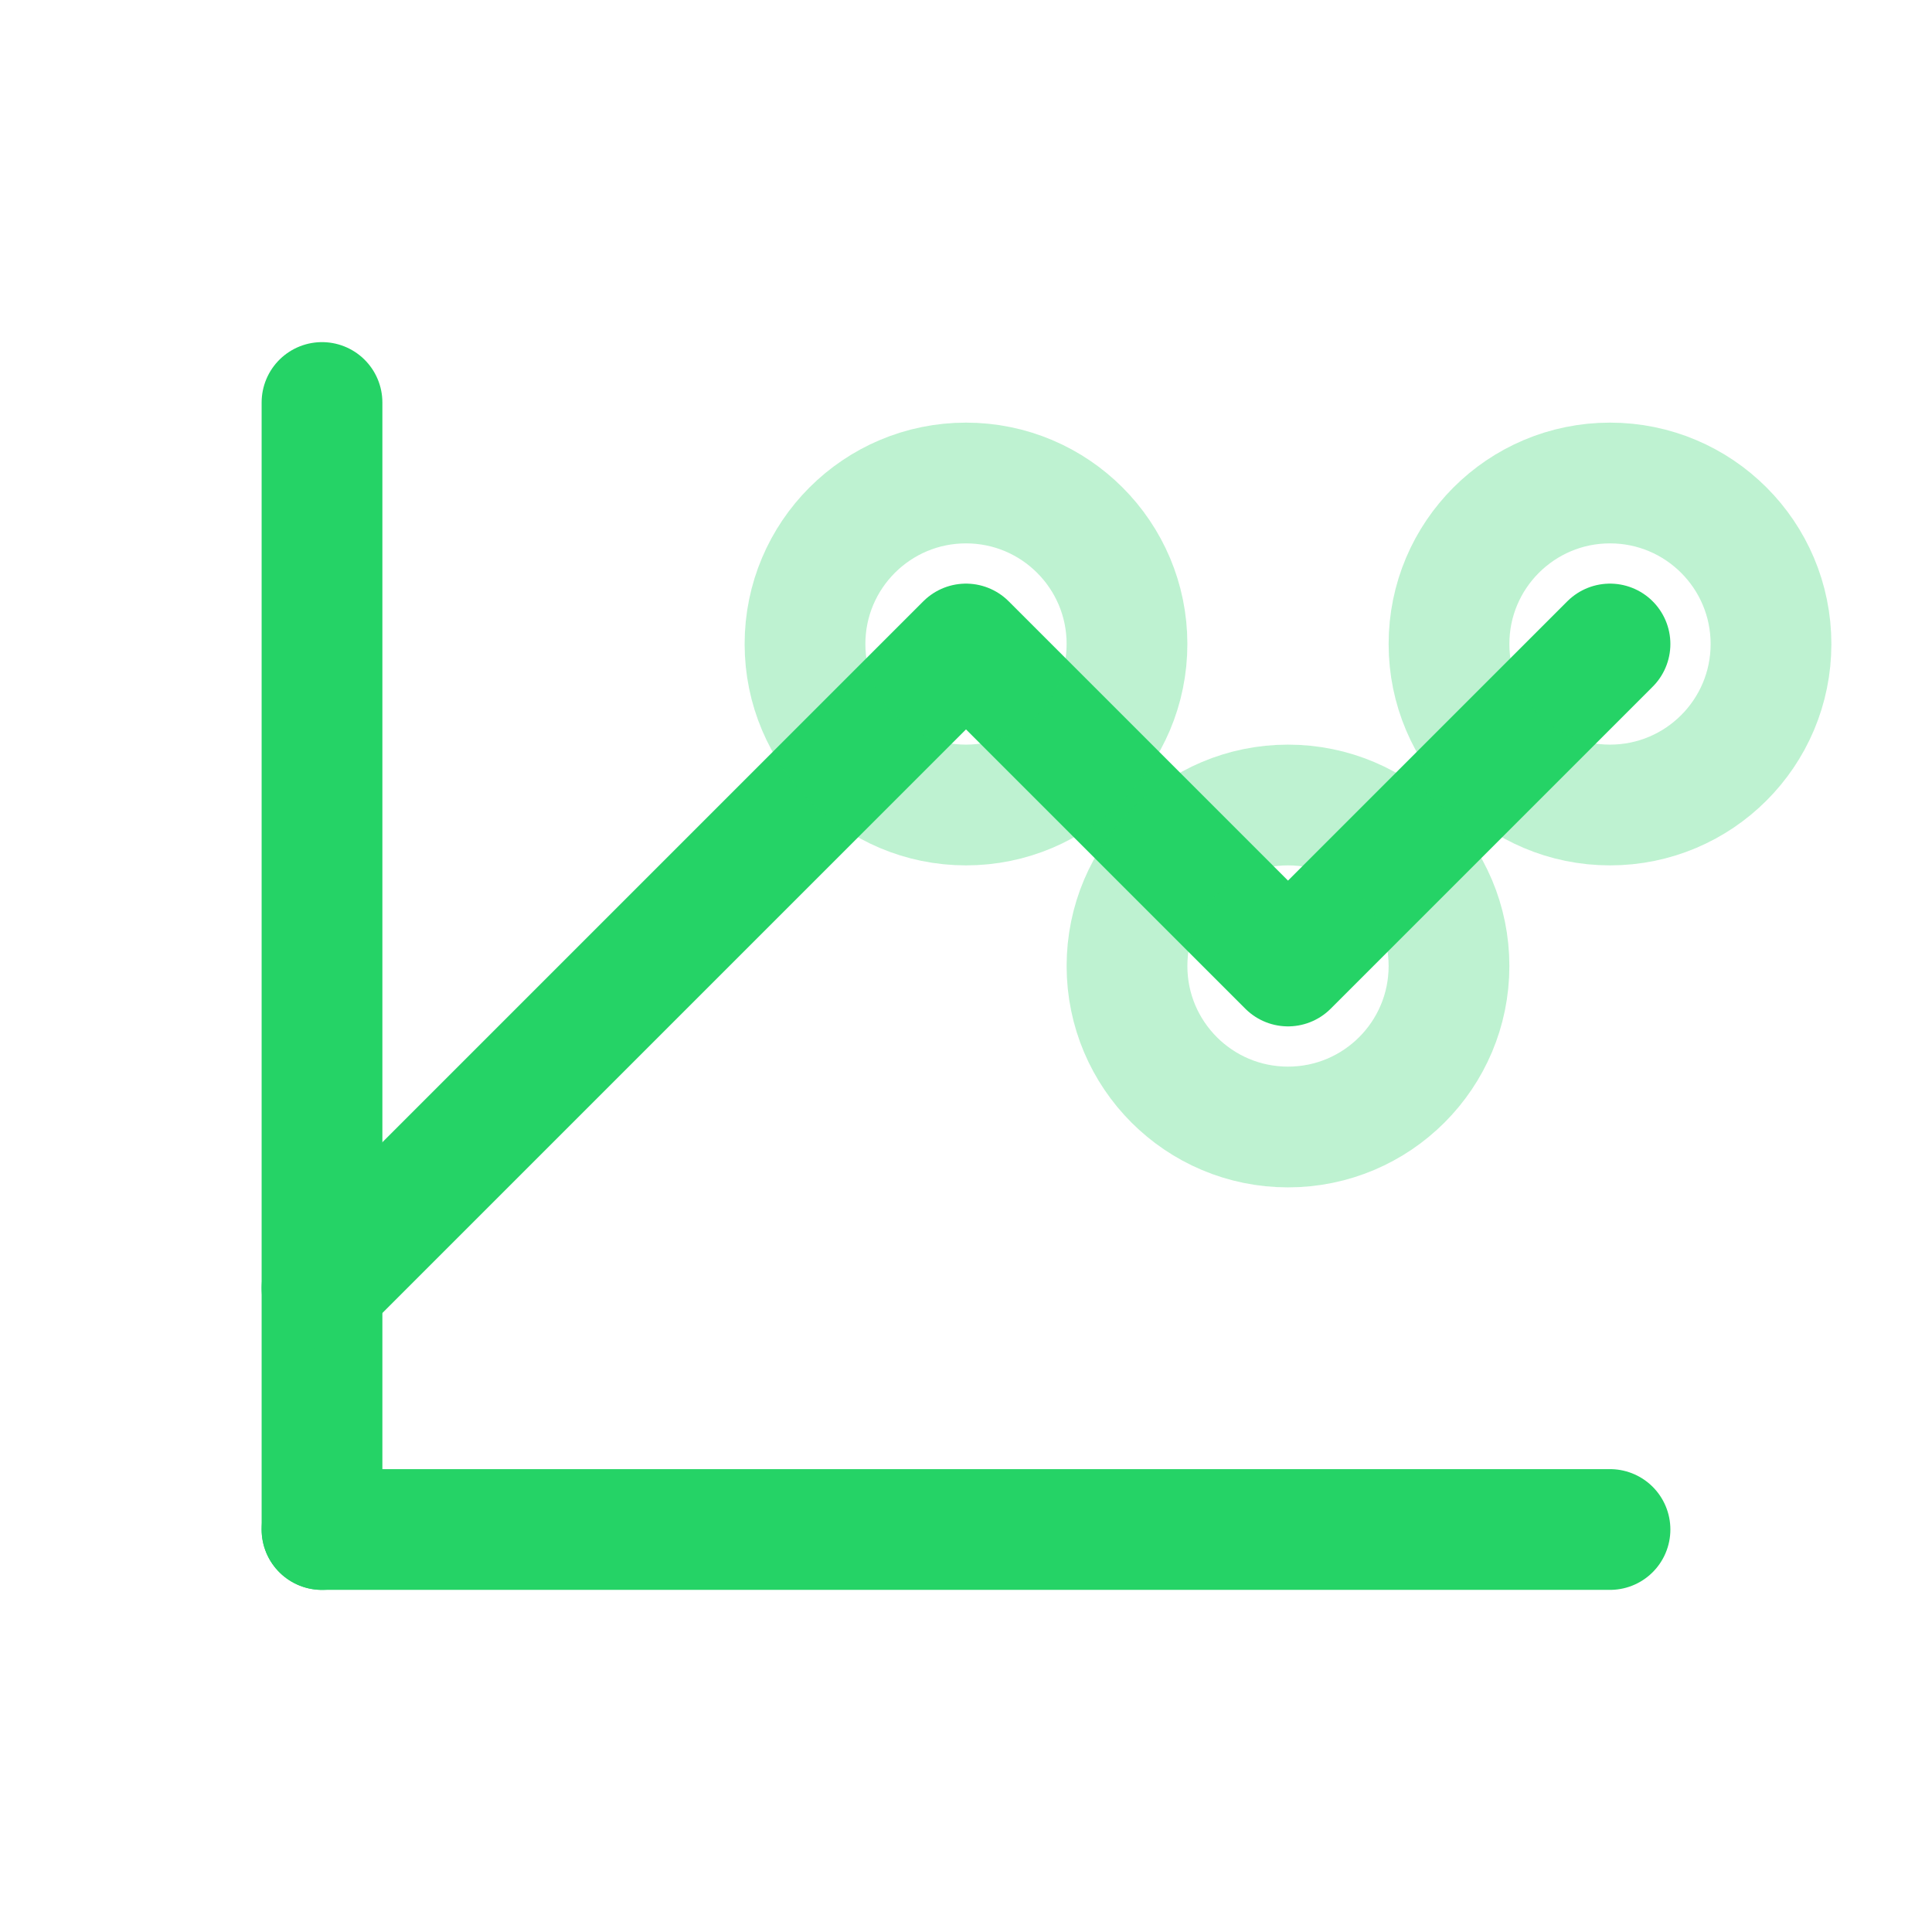
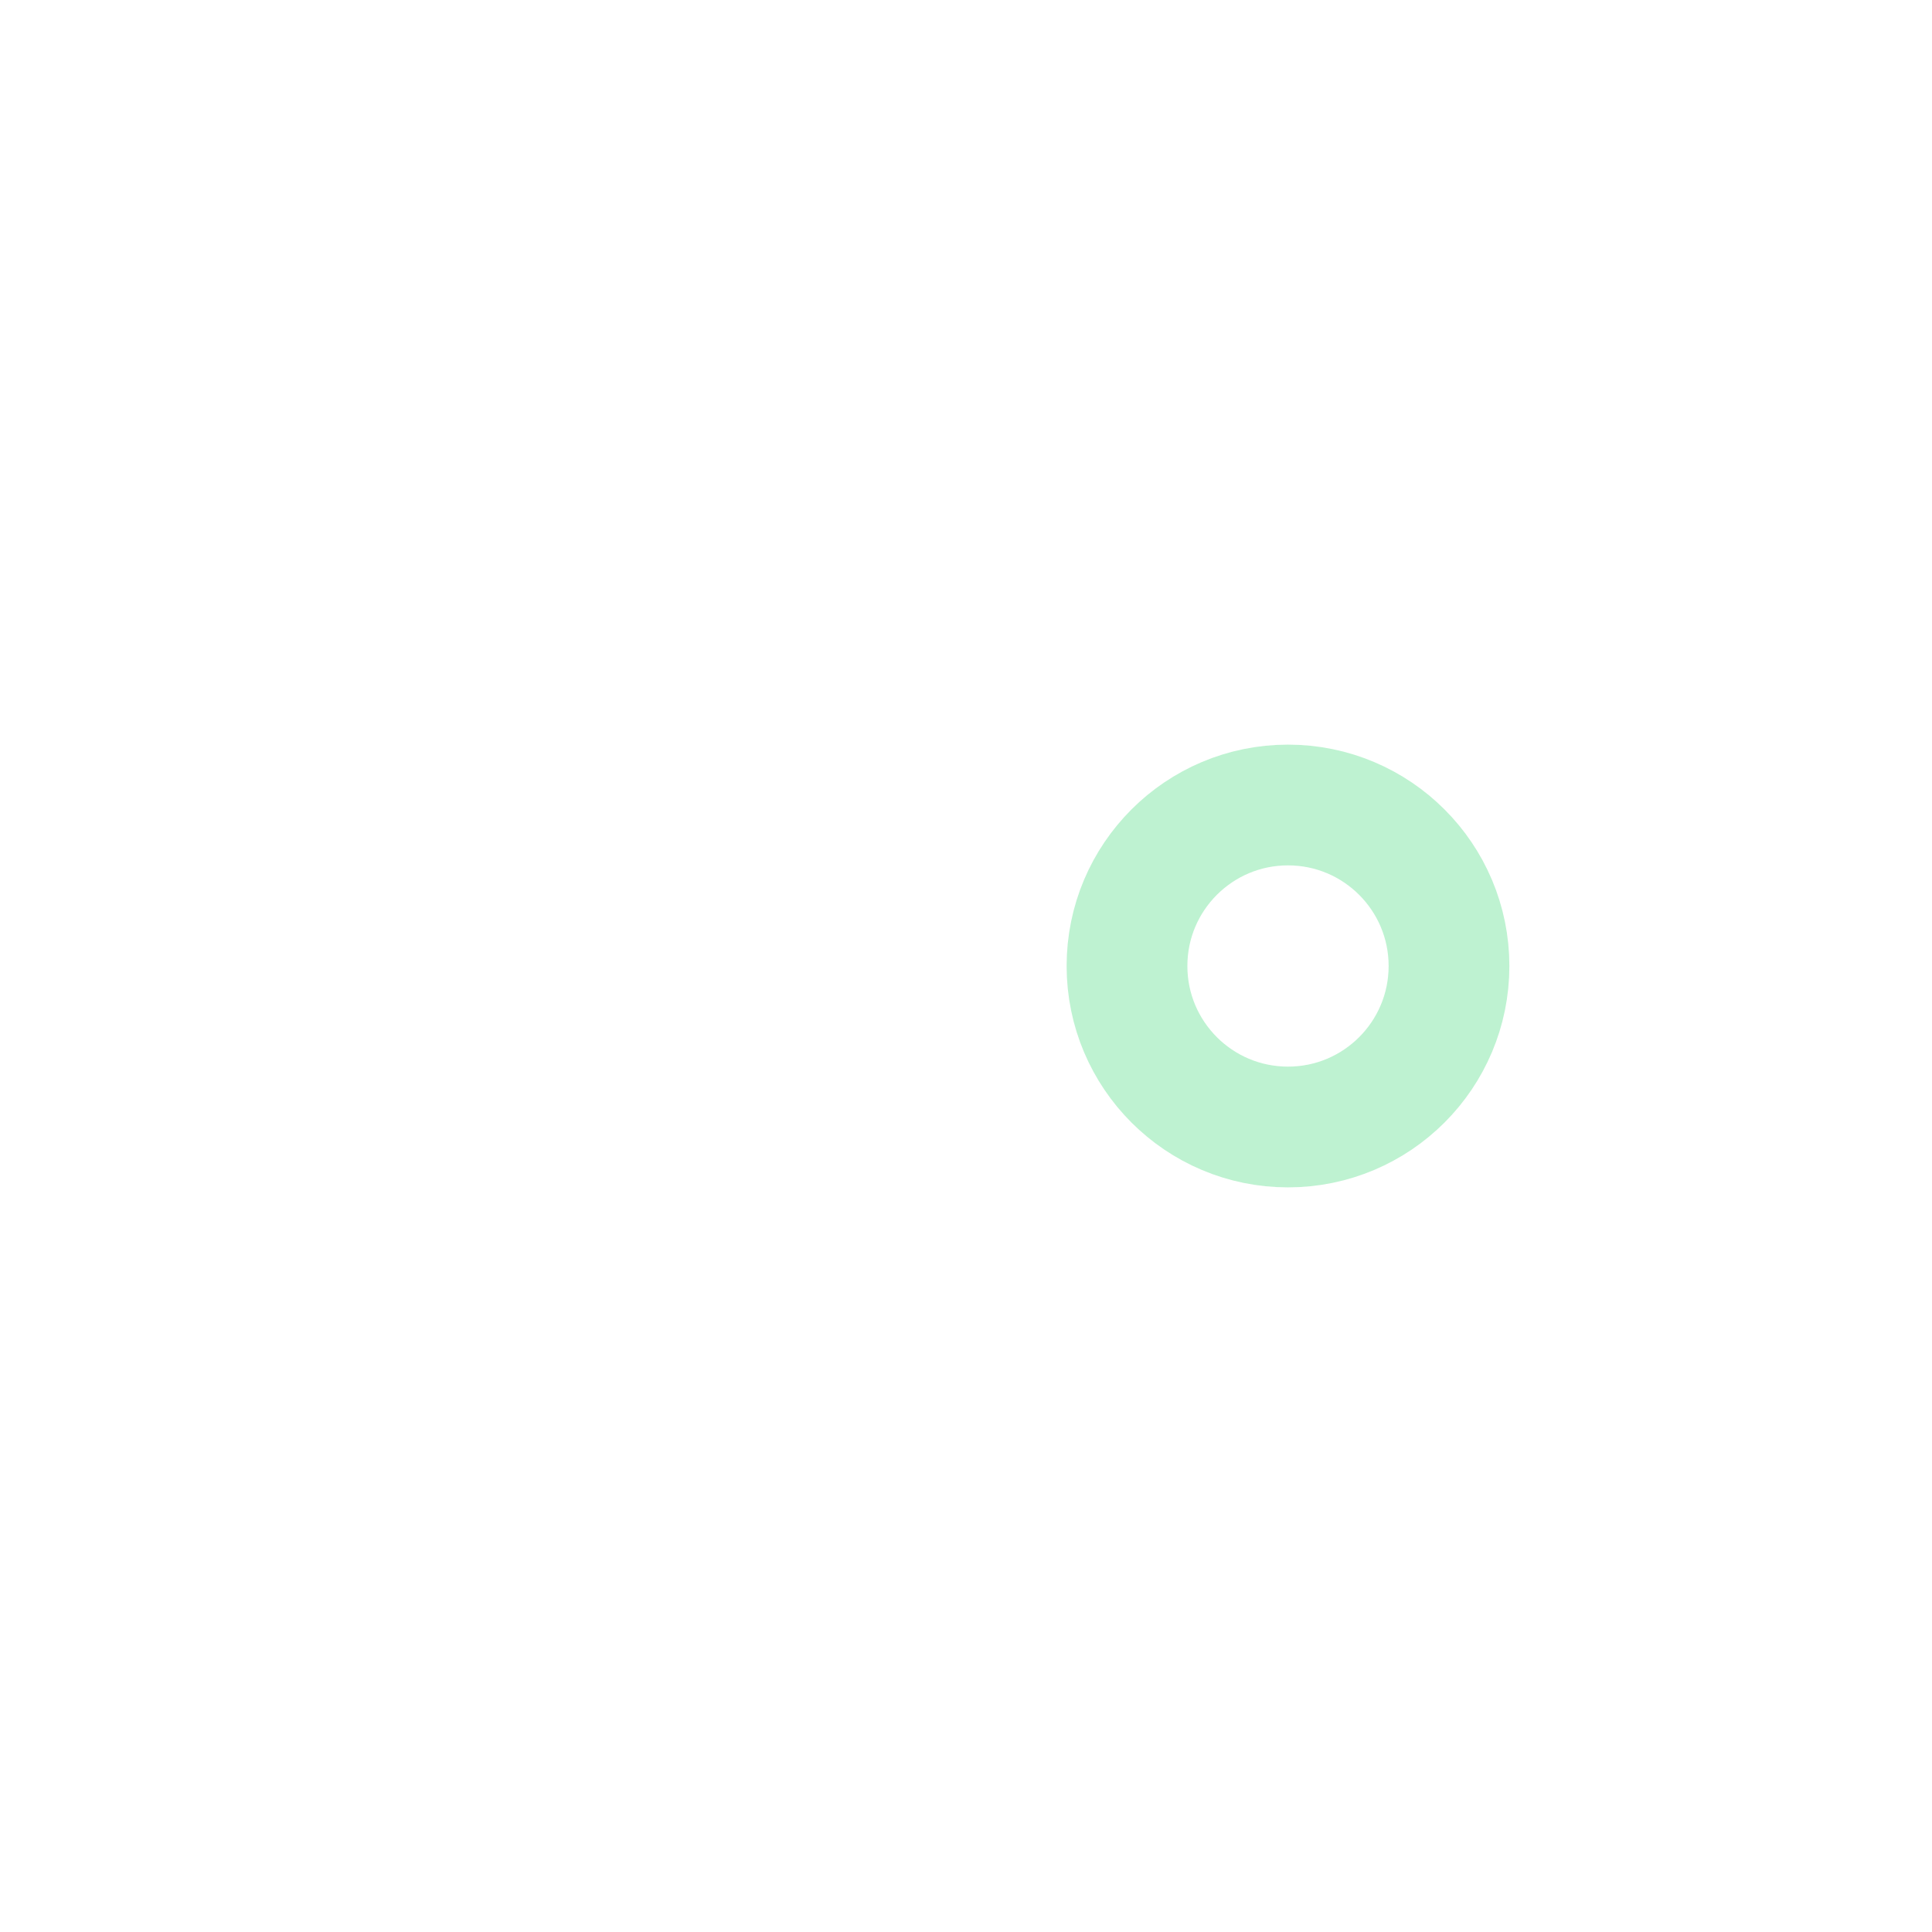
<svg xmlns="http://www.w3.org/2000/svg" width="240" height="240" viewBox="0 0 24 24" fill="none">
-   <path d="M4 5V19" stroke="#25D366" stroke-width="1.5" stroke-linecap="round" />
-   <path d="M4 16L12 8L16 12L20 8" stroke="#25D366" stroke-width="1.5" stroke-linecap="round" stroke-linejoin="round" />
-   <circle cx="12" cy="8" r="2" stroke="#25D366" stroke-width="1.5" stroke-opacity="0.3" />
  <circle cx="16" cy="12" r="2" stroke="#25D366" stroke-width="1.5" stroke-opacity="0.3" />
-   <circle cx="20" cy="8" r="2" stroke="#25D366" stroke-width="1.5" stroke-opacity="0.3" />
-   <path d="M4 19H20" stroke="#25D366" stroke-width="1.5" stroke-linecap="round" />
</svg>